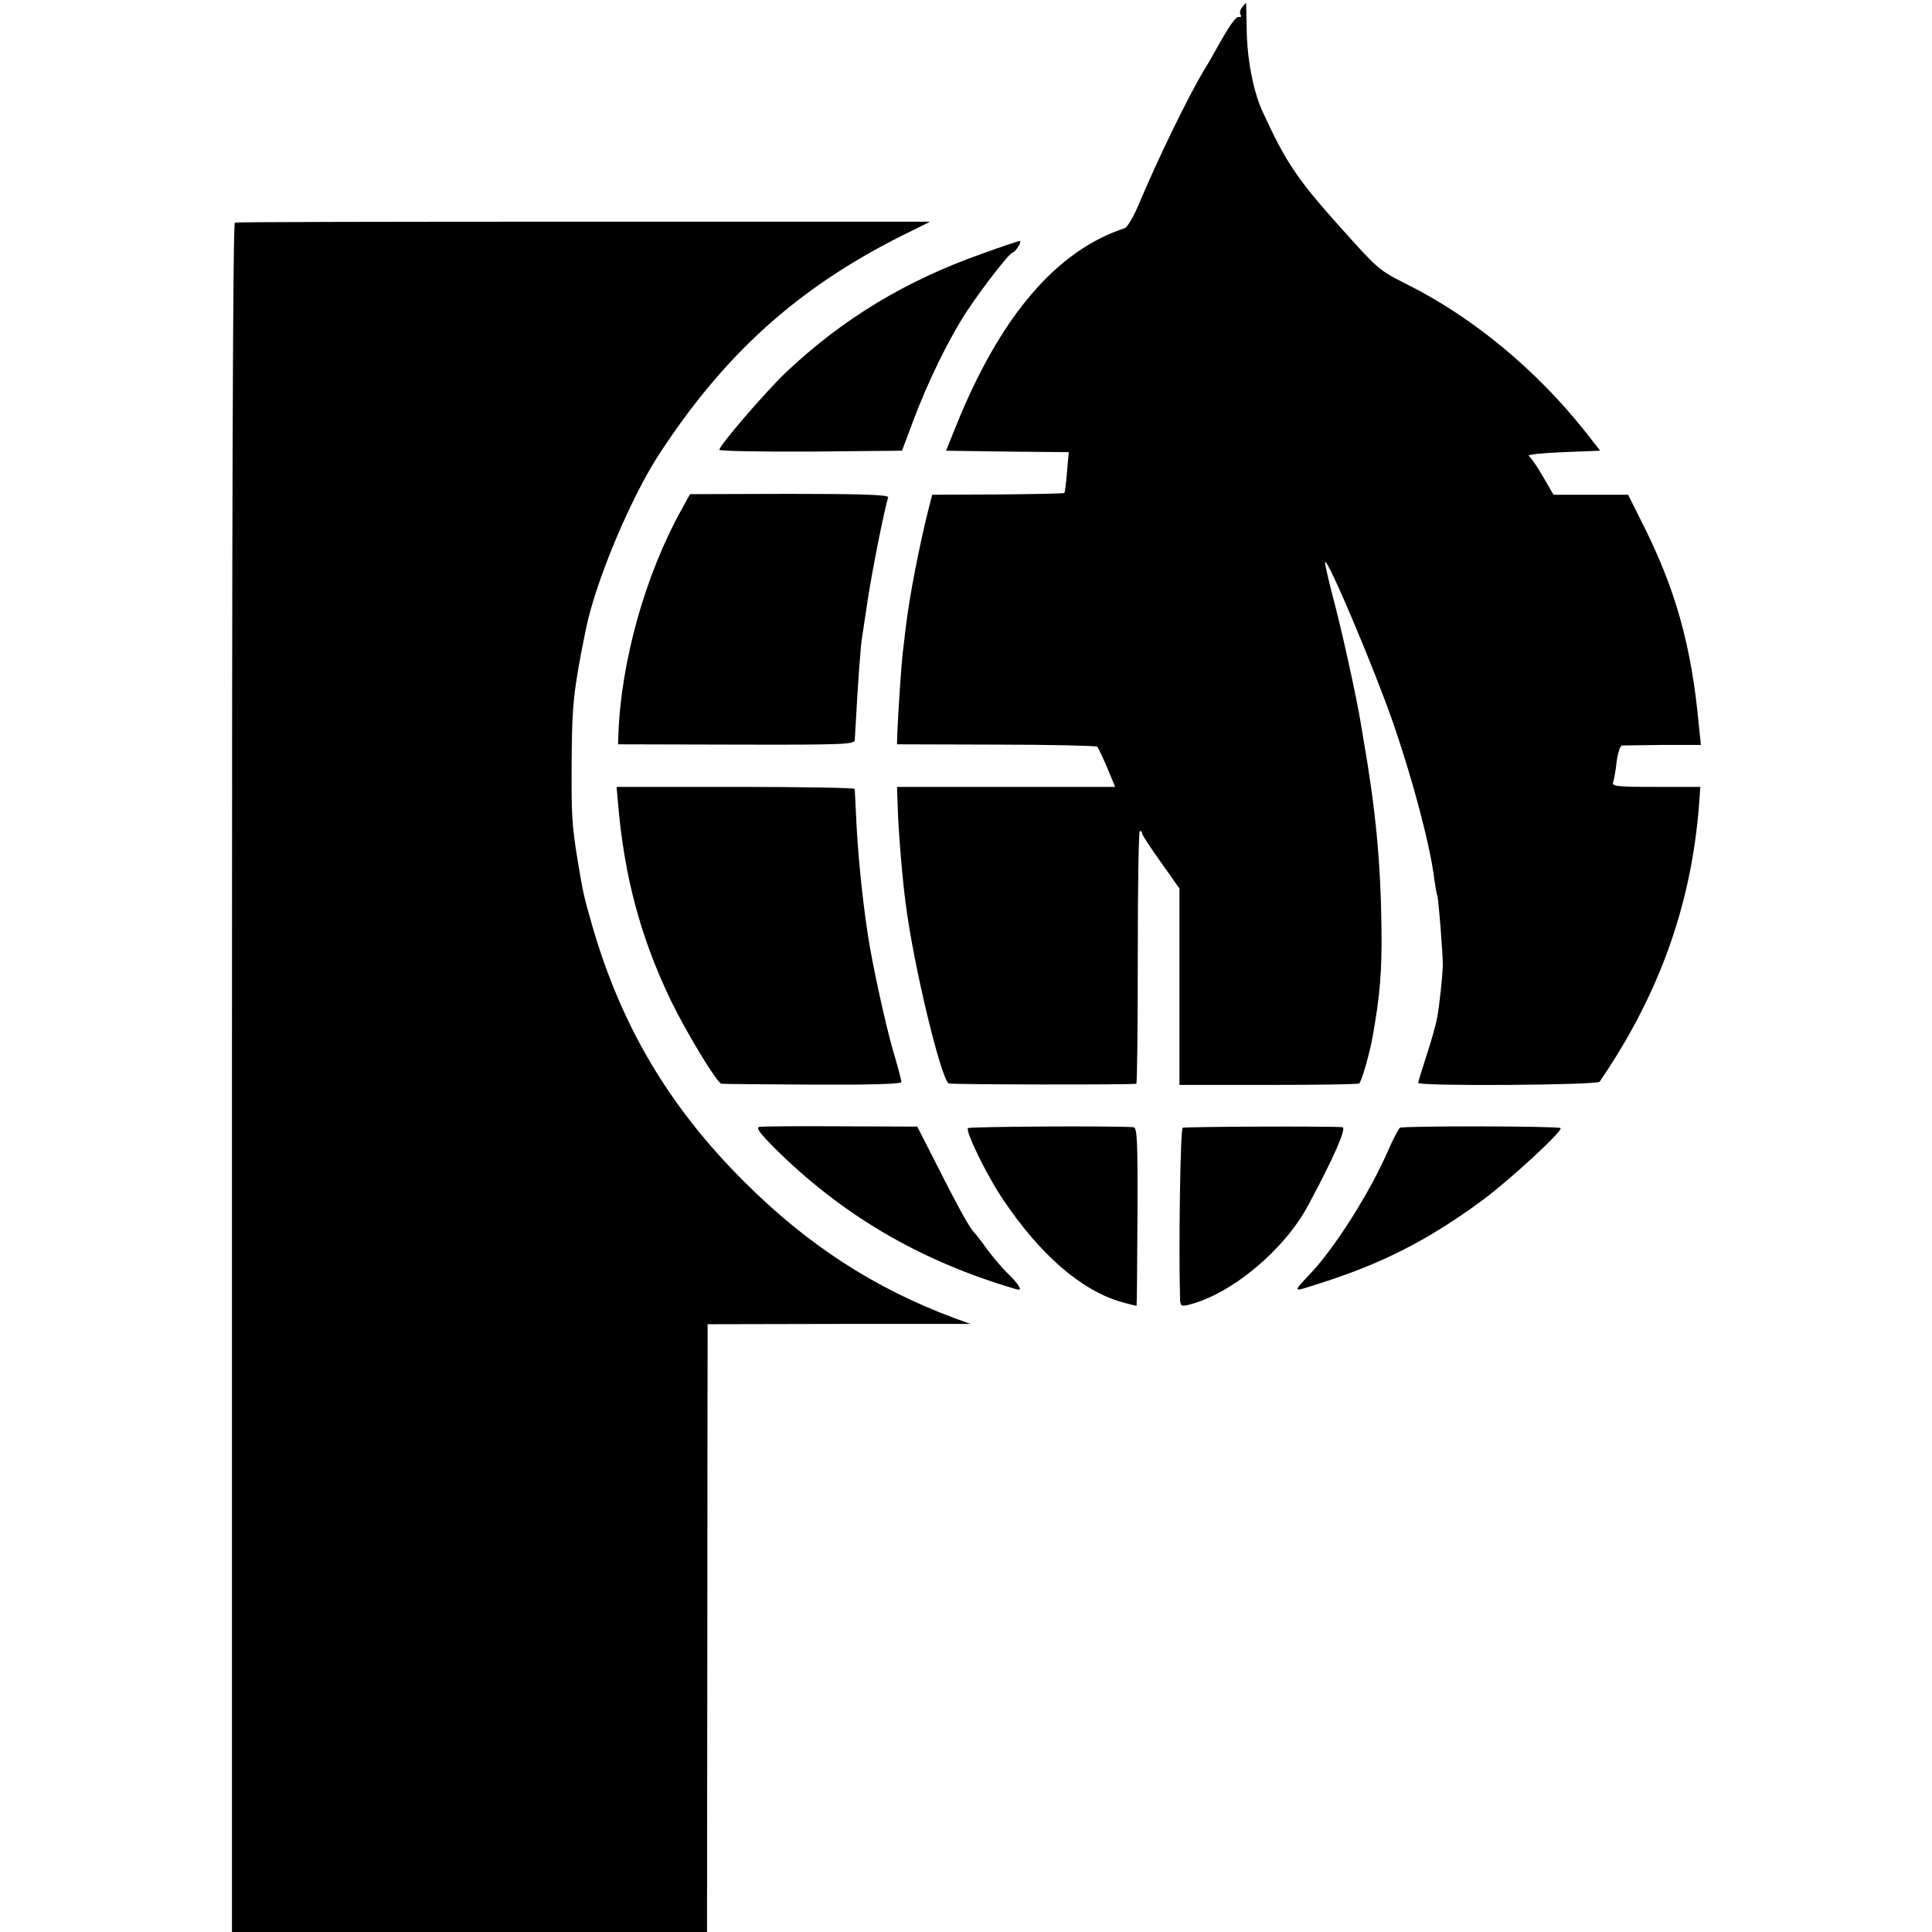
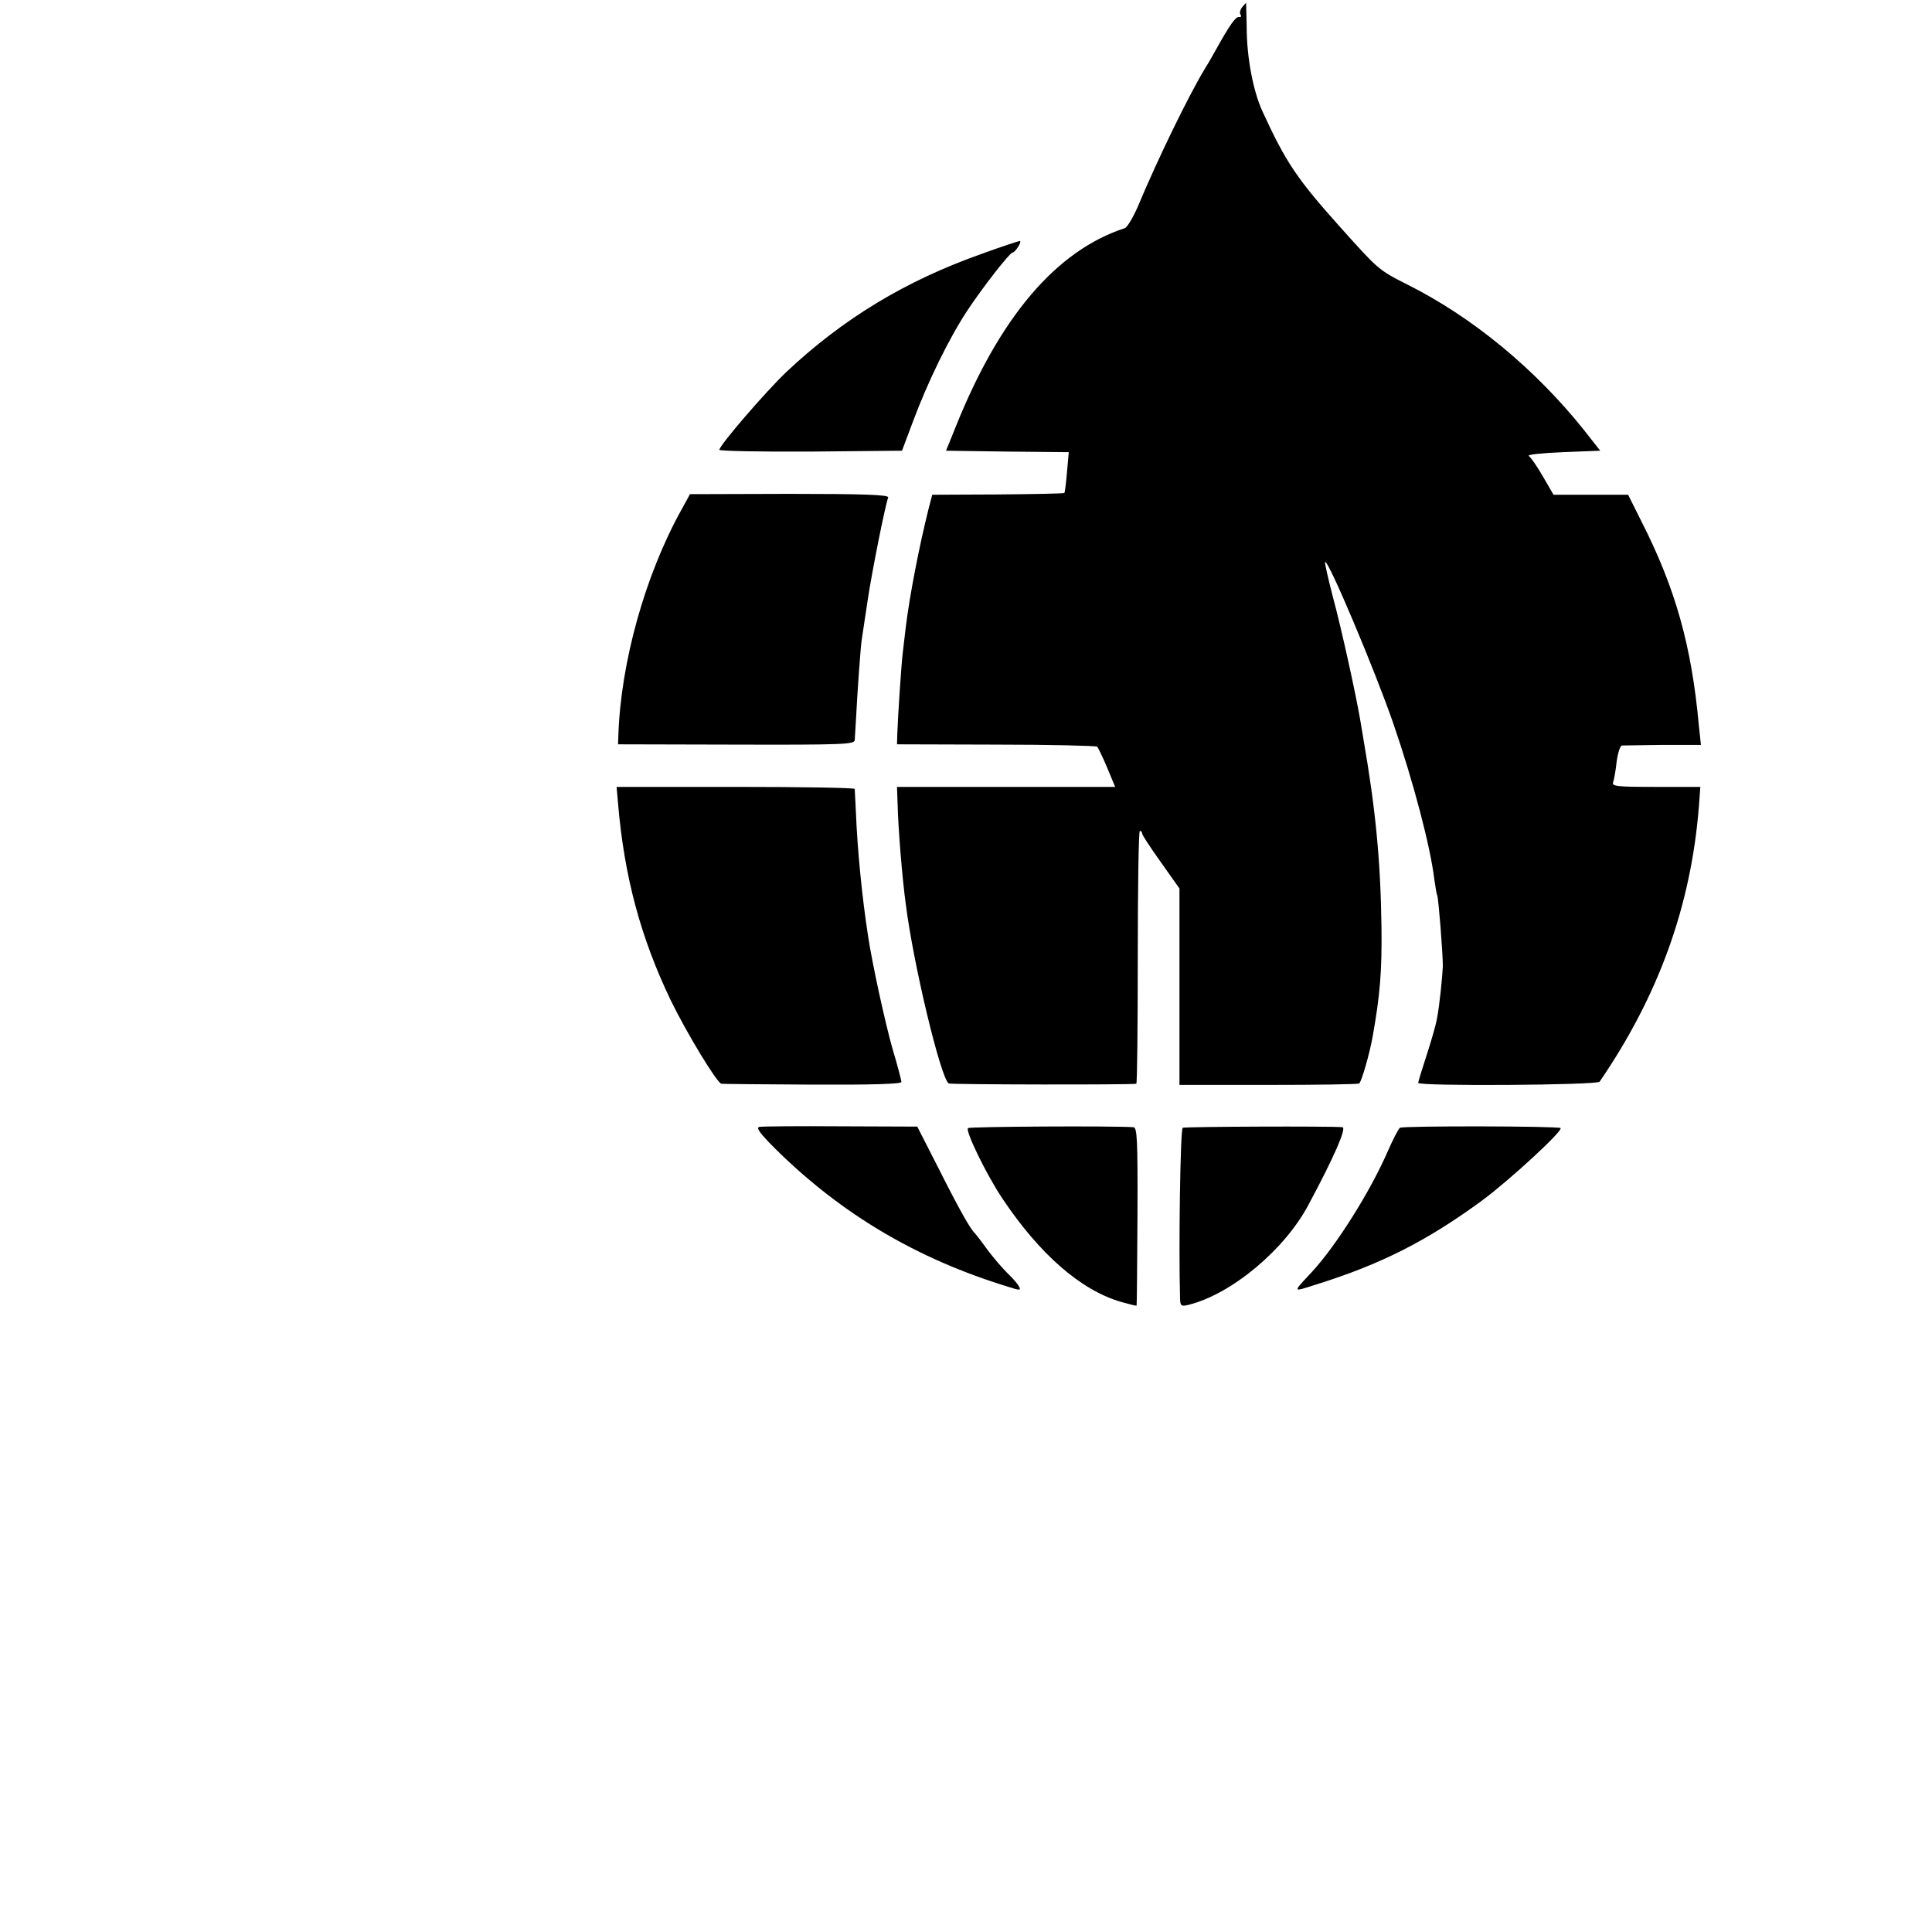
<svg xmlns="http://www.w3.org/2000/svg" version="1" width="877.333" height="877.333" viewBox="0 0 658 658">
  <path d="M423 2.5c-.6.8-.9 1.9-.5 2.5.4.6.1.9-.5.8-1.1-.3-3.2 2.7-8.2 11.7-1.2 2.2-2.8 4.9-3.5 6-5.4 8.9-16 30.6-22.8 46.9-1.6 3.7-3.6 7-4.4 7.3-23.3 7.6-42.5 30.1-57.5 67.4l-3.4 8.4 20.9.3 20.9.2-.6 6.7c-.3 3.7-.7 6.9-.9 7.2-.2.2-10.5.4-22.7.5l-22.3.1-1.3 5c-3.1 12.4-6.4 29.3-7.7 40-.3 2.7-.8 6.6-1 8.5-.5 3.7-1.7 22-1.9 28l-.1 3.5 33.8.1c18.5 0 34 .4 34.4.7.3.4 1.9 3.6 3.4 7.2l2.7 6.5H305.5l.2 5.7c.2 8.5 1.6 25.7 2.8 34.3 2.6 20.6 11.9 59.2 14.6 61 .6.4 62.2.5 63.9.1.3 0 .5-19.4.5-43.1 0-23.7.3-43 .7-43 .5 0 .8.4.8.9s2.9 4.9 6.4 9.8l6.3 8.9v66.9h30.2c16.7 0 30.6-.2 31-.5.8-.5 3.6-10.3 4.6-16 2.5-14 3.2-22.2 3-37.4-.3-22.3-2-40-6.1-63.6-.2-1.4-.7-4.1-1-6-1.3-8.1-6.6-32.3-9.5-42.9-1.6-6.2-2.8-11.5-2.6-11.7 1-1 16.9 36.7 23.2 54.9 6.9 20 12.7 42.2 14 53.2.4 2.7.8 5.2 1 5.5.4.7 1.9 19.5 1.9 24-.1 3.1-1.1 13.4-2 17.9-.3 1.9-1.9 7.5-3.5 12.4s-2.9 9.2-2.9 9.5c0 1.2 61 .8 61.8-.4 20.2-29.5 31.1-60 33.8-93.6l.5-6.8H564c-13.5 0-15.1-.2-14.6-1.6.3-.9.9-4 1.2-7 .4-3 1.2-5.4 1.8-5.5.6 0 6.9-.1 14-.2h12.9l-.7-6.6c-2.5-27.3-8-46.8-19.6-69.6l-4.5-9h-25.4l-3.6-6.2c-2-3.5-4.2-6.6-4.8-7-.7-.5 4.5-1 11.6-1.3l12.7-.5-5.5-7c-16.6-20.8-37.9-38.4-60-49.5-10.1-5.1-10-5.1-23.1-19.7C441.7 60.9 437.9 55.2 430 38c-3.2-6.9-5.4-18.5-5.4-28.7-.1-4.6-.2-8.3-.2-8.3-.1 0-.7.7-1.4 1.5z" />
-   <path d="M80 75.8c-.7.3-1 97.3-1 291.3V658h161.8l.1-99.8c0-54.8.1-101.4.1-103.5V451l44.8-.1h44.7l-5.5-2c-27.2-10.1-50.1-25-71.5-46.4-25.6-25.5-41.8-52.9-51.7-86.9-3-10.5-3.2-11.4-4.9-21.6-2.2-13.4-2.3-15.9-2.2-35 .1-18.7.6-23.9 4.8-44.5 3.2-16.1 15.1-44.5 24.8-59.5 22.3-34.3 47.3-56.9 82.8-74.7l9.7-4.8H198.9c-64.8 0-118.3.1-118.9.3z" />
  <path d="M334.5 86.4c-26.1 9.2-47.5 22.2-66.8 40.4-7.1 6.8-22.7 24.9-22.7 26.4 0 .4 14 .7 31.1.6l31.1-.3 3.8-10.1c5-13.4 12.2-28.1 18.3-37.4 5.2-7.9 14.6-20 15.6-20 .4 0 1.2-.9 1.9-2s.9-2 .5-1.9c-.5 0-6.2 1.9-12.8 4.3zM232.2 173.4c-12.5 22.4-20.8 52.3-21.6 77.1l-.1 3 40.3.1c36.2.1 40.2-.1 40.3-1.5.1-.9.2-3.9.4-6.6.5-9.8 1.6-25.4 2-27.7.2-1.2 1.1-7.3 2-13.3 1.4-9.4 5.8-31.6 7-35.1.2-.9-8.7-1.2-33.6-1.2l-33.9.1-2.8 5.1zM210.5 273.7c2.1 24.8 7.7 45.7 18 67.1 5.3 10.9 15.7 28.1 17.2 28.3.5.1 14.4.2 31.1.3 19.7.1 30.2-.2 30.2-.9 0-.5-1.3-5.6-3-11.2-2.5-8.8-7-29.3-8.4-38.8-2-13-3.6-29.1-4.1-42-.2-3.9-.4-7.3-.4-7.8-.1-.4-18.3-.7-40.6-.7H210l.5 5.7zM258.6 383.8c-1.2.3.2 2.2 5.6 7.6 22.4 22.1 48 37.3 79 46.8 4.3 1.4 4.6 1.3 3.8-.1-.4-.9-2.3-3-4-4.6-1.7-1.7-4.8-5.3-6.8-8-2-2.8-3.9-5.2-4.2-5.5-1.5-1.4-5.2-7.9-12-21.4l-7.6-14.9-26-.1c-14.3-.1-26.8 0-27.8.2zM329.7 384.2c-1.1.7 6.2 15.8 11.7 24 12.7 19 26.7 31.2 40.4 35.2 2.8.8 5.3 1.4 5.3 1.3.1-.1.2-13.8.3-30.5.1-26.3-.1-30.2-1.4-30.3-7.8-.5-55.4-.2-56.3.3zM402.8 384.1c-.8.5-1.4 40.4-.9 58.2.1 2.5.4 2.7 2.9 2.1 14.5-3.6 32.6-18.6 40.8-34 8.8-16.4 13.1-26.3 11.6-26.5-4-.4-53.6-.2-54.4.2zM476.8 384.1c-.5.3-2.4 4-4.2 8.1-5.9 13.6-17.5 32-25.7 40.9-6.8 7.3-6.9 7 1.3 4.4 22.1-6.9 37.9-14.9 56.8-28.8 9.4-7 27.4-23.6 26.5-24.5-.7-.7-53.5-.8-54.7-.1z" />
</svg>